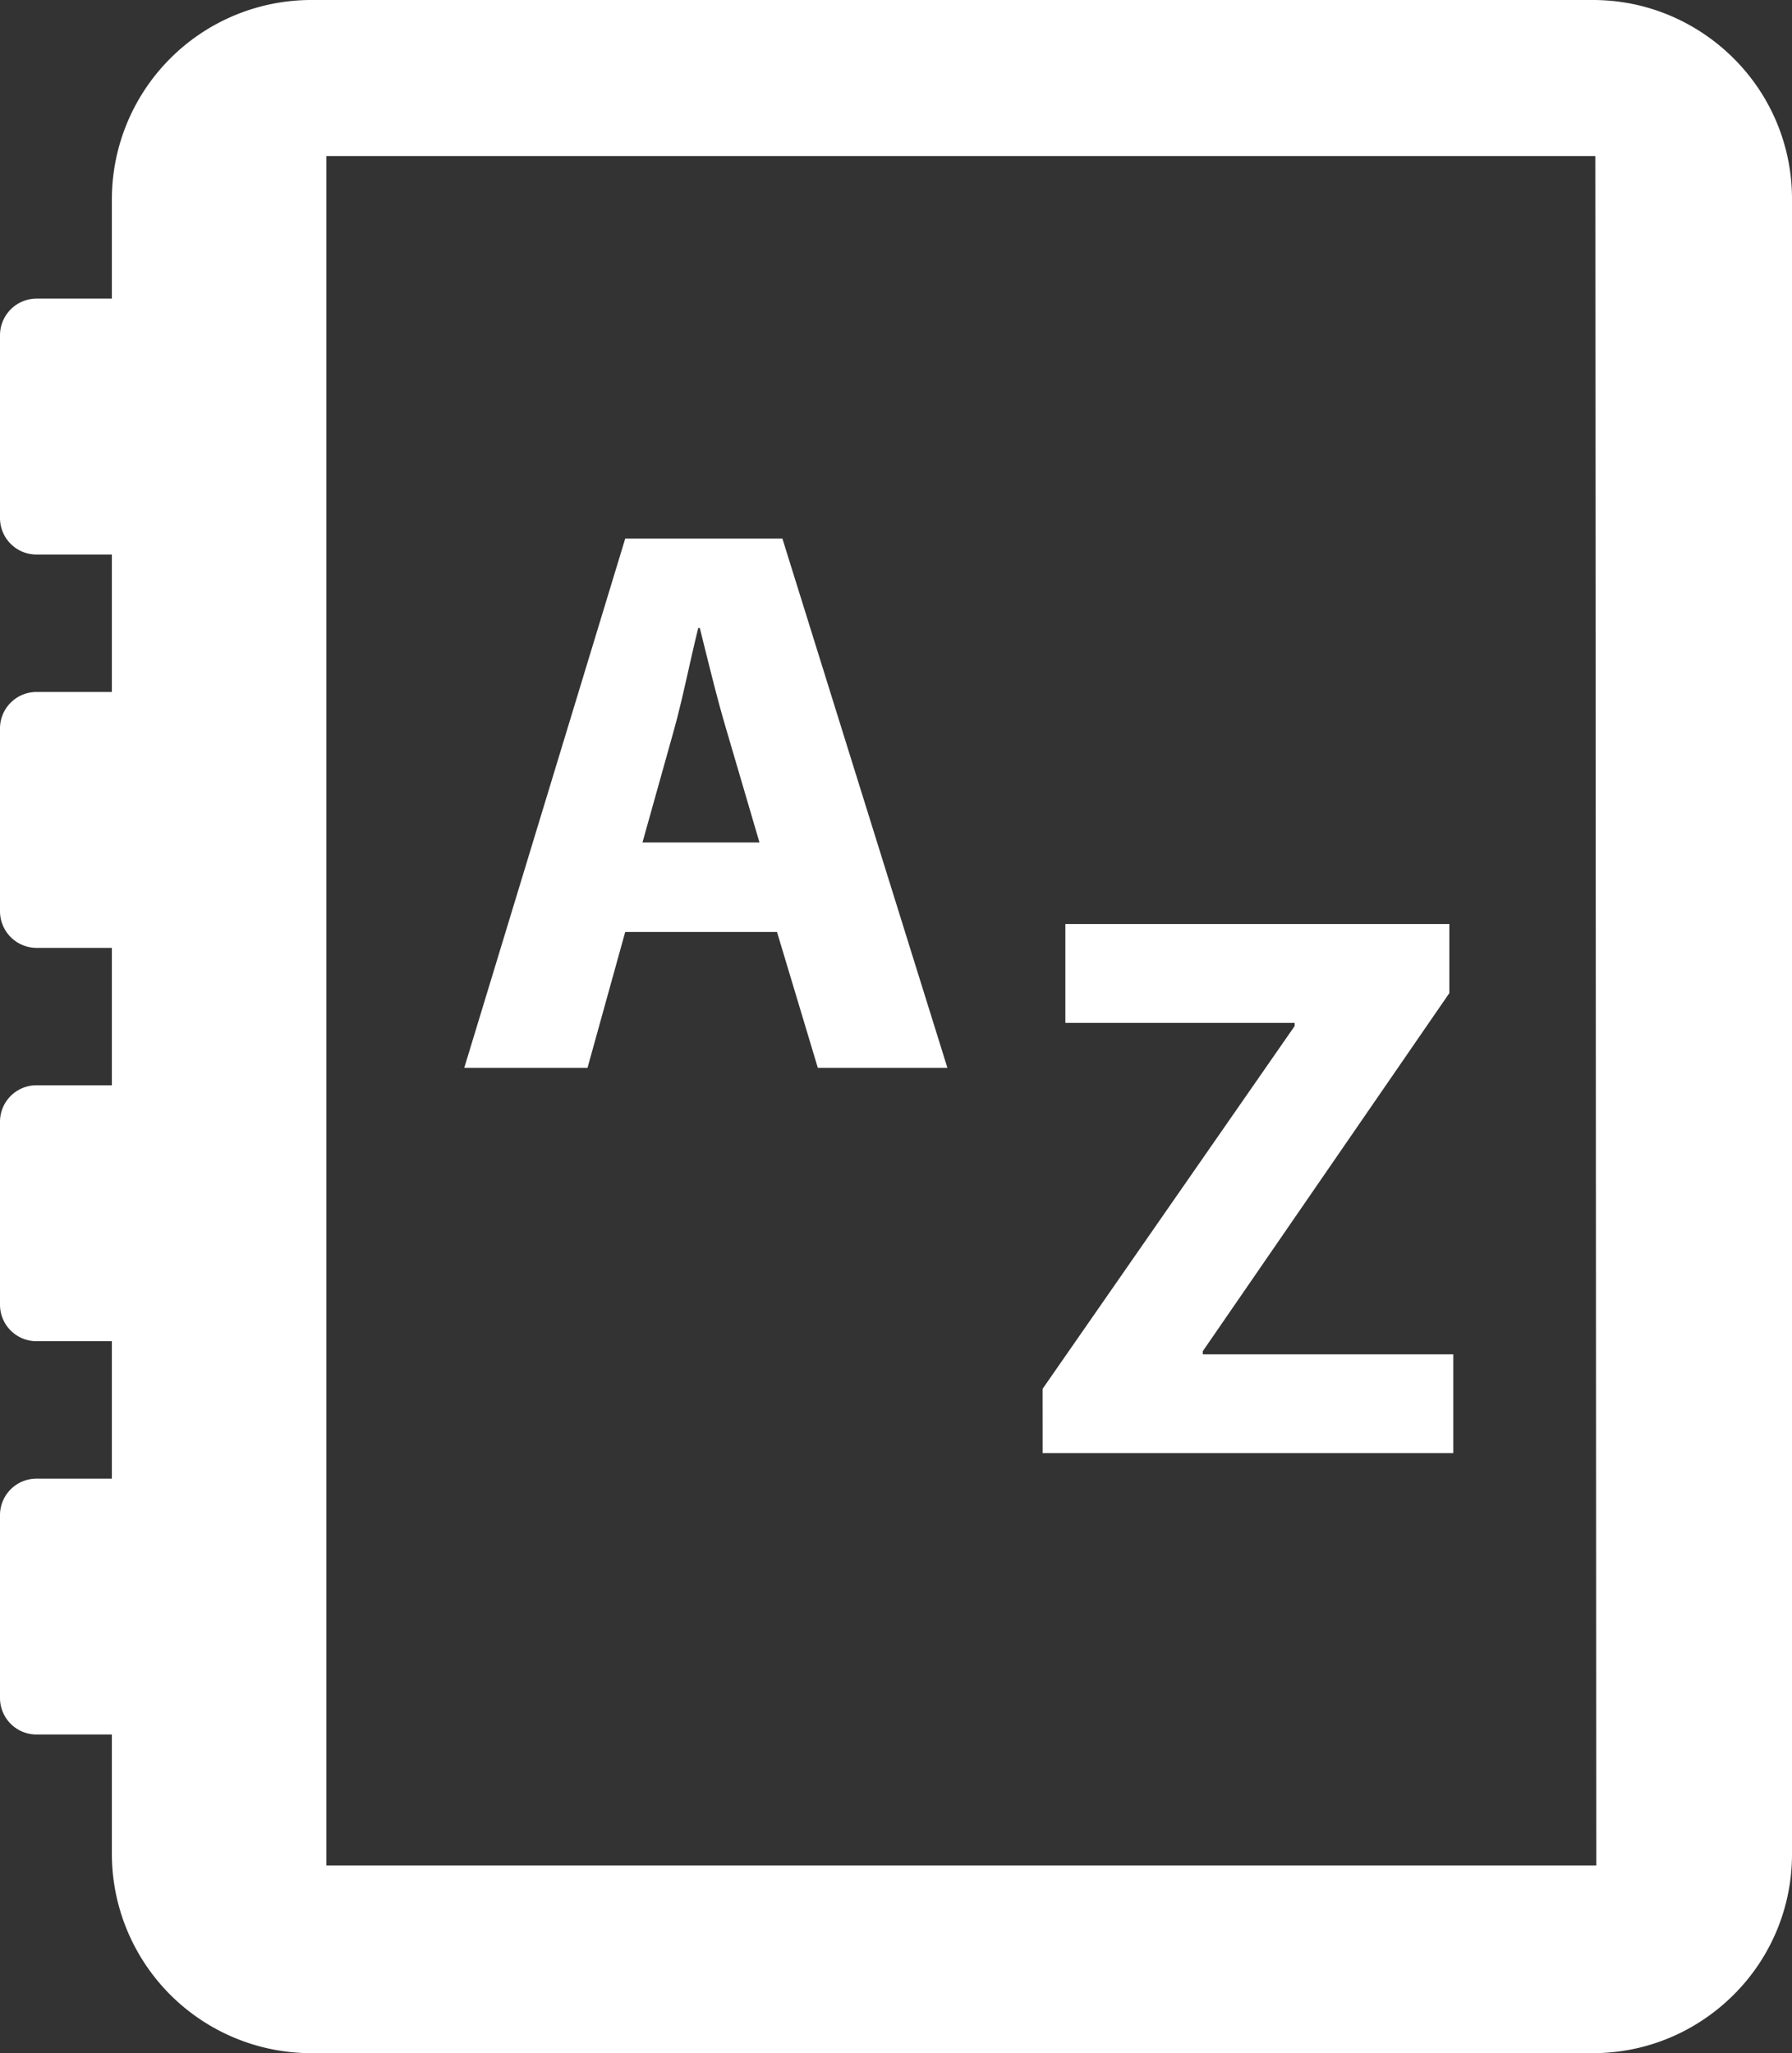
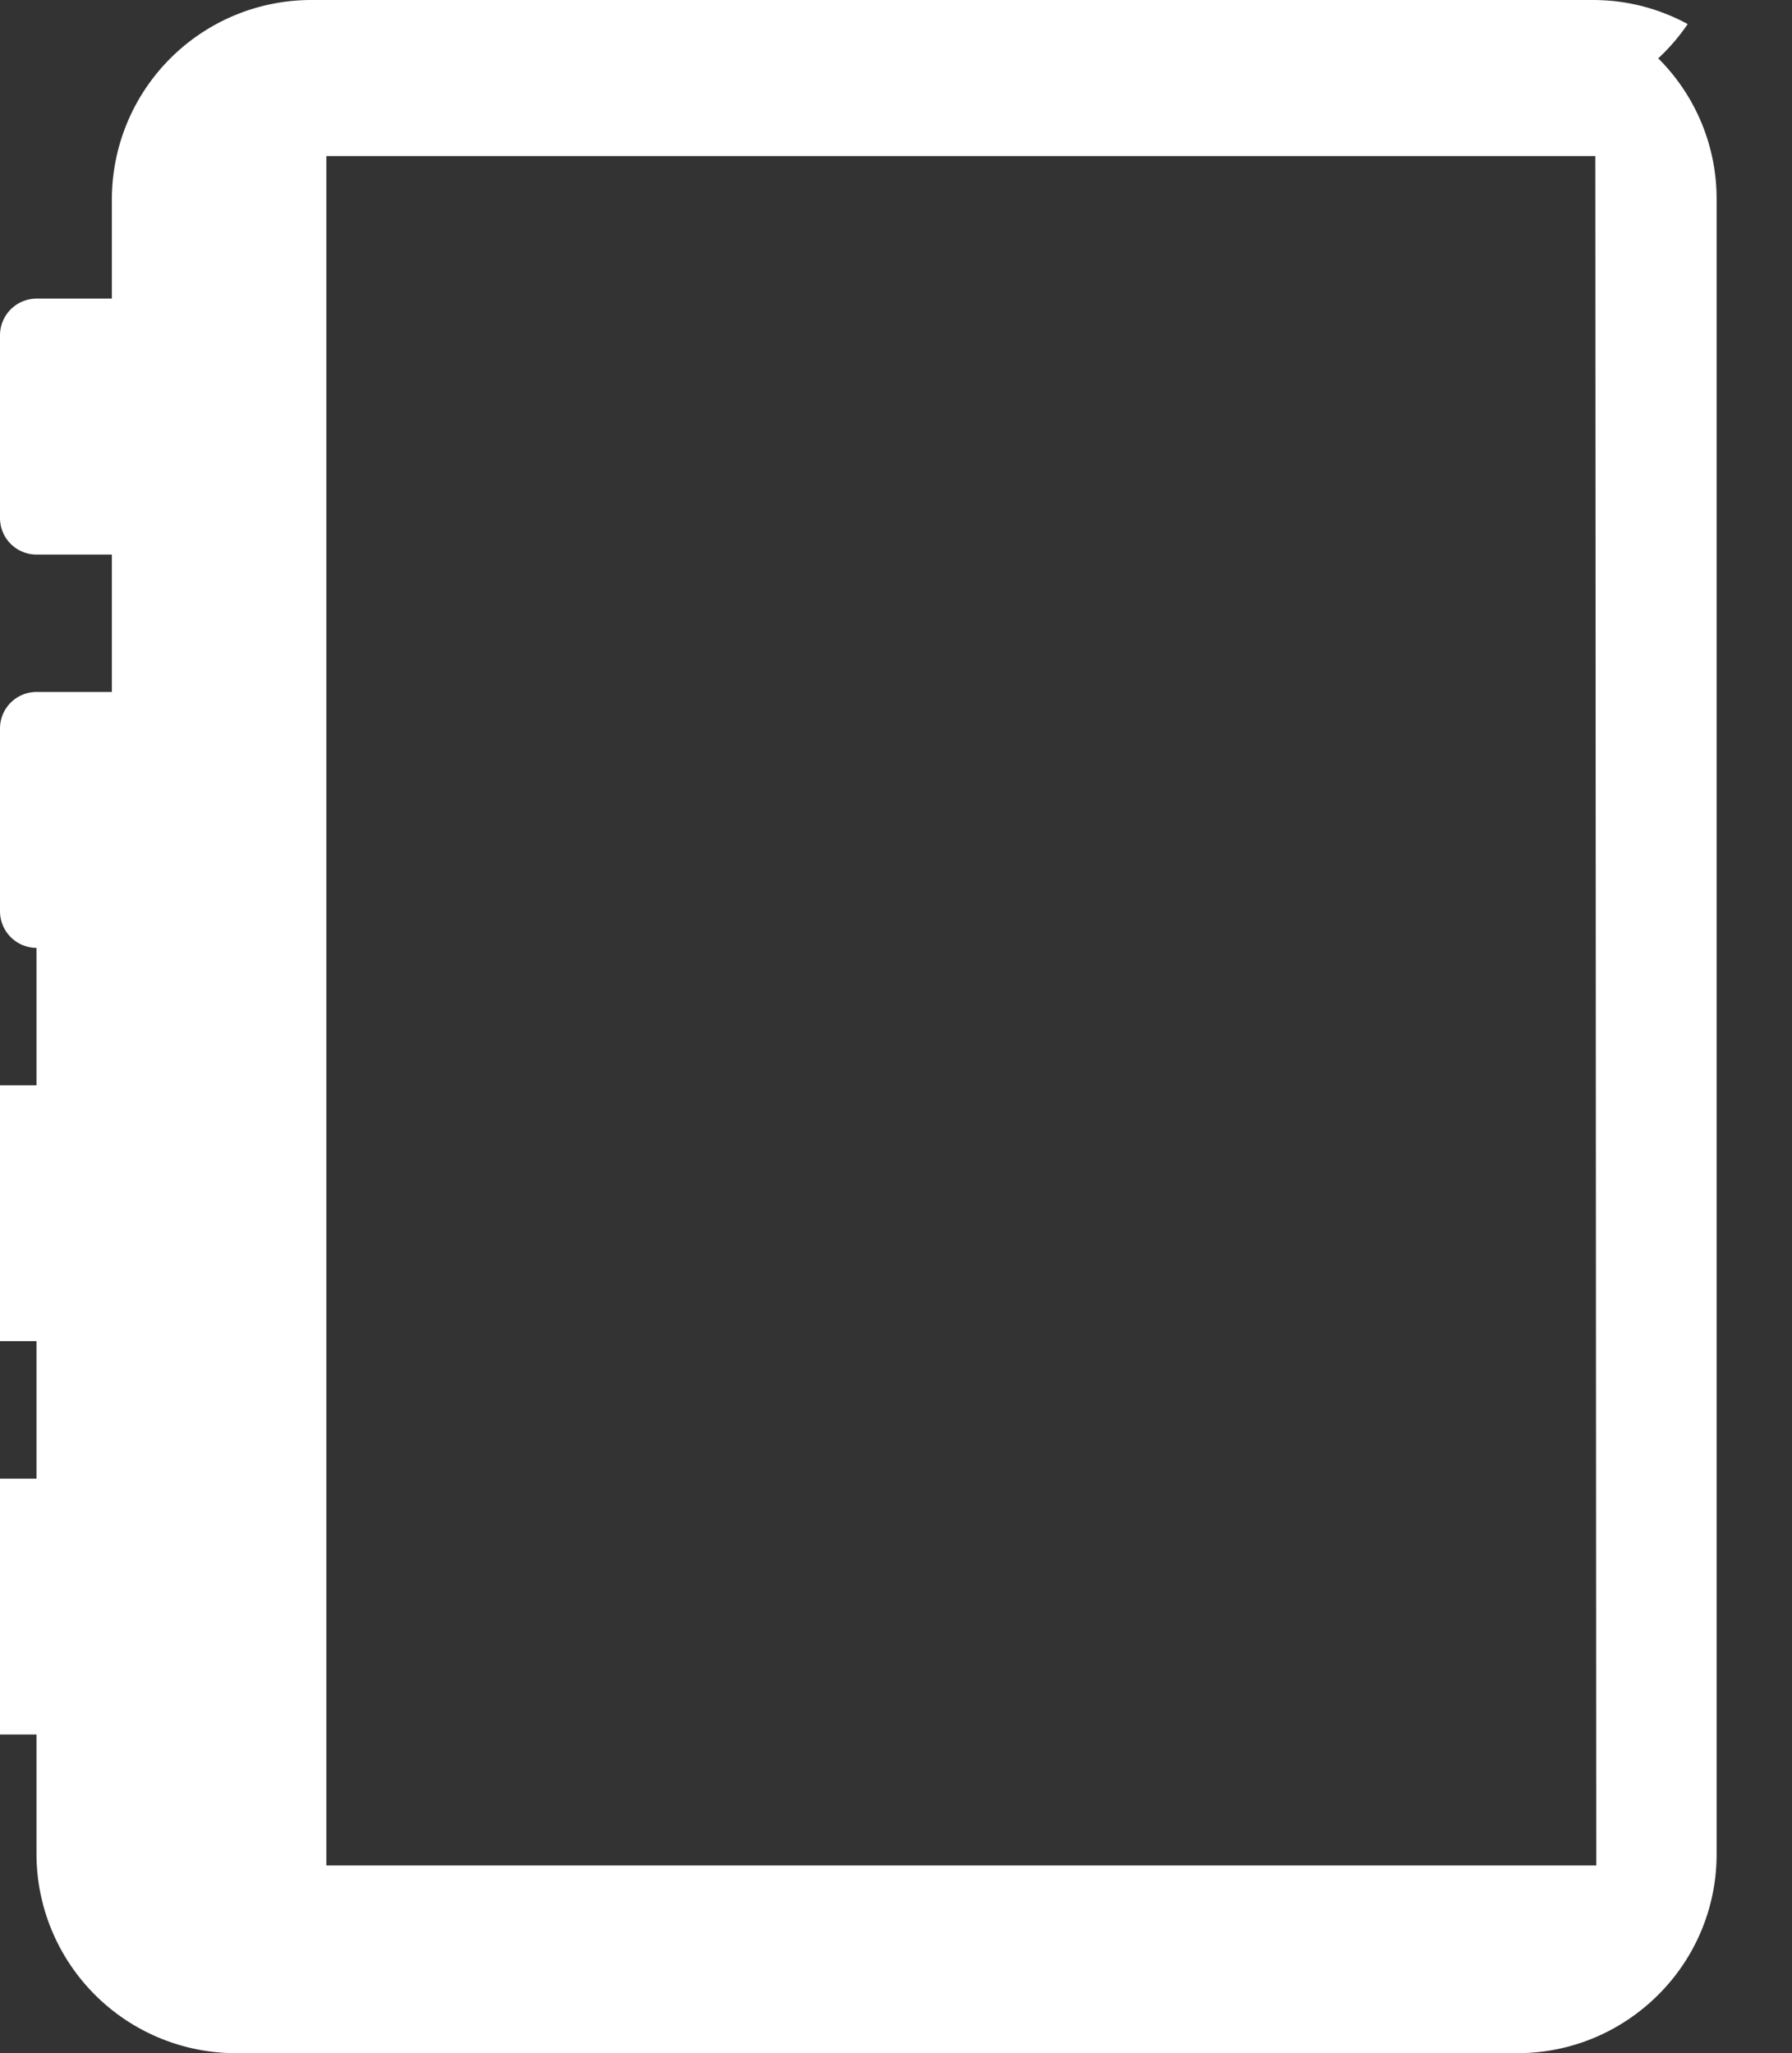
<svg xmlns="http://www.w3.org/2000/svg" width="68.417" height="78.385" viewBox="0 0 68.417 78.385">
  <rect x="0" y="0" width="68.417" height="78.385" fill="#333333" stroke="none" />
  <g id="Grupo_2464" data-name="Grupo 2464" transform="translate(-1716.039 -410.005)">
-     <path id="Trazado_5162" data-name="Trazado 5162" d="M1780.473,410.924a7.556,7.556,0,0,0-2.85-.881c-.255-.024-.514-.038-.775-.038h-48.932a7.615,7.615,0,0,0-7.606,7.607v3.793h-2.878a1.4,1.4,0,0,0-1.393,1.393v6.985a1.393,1.393,0,0,0,1.393,1.393h2.878v5.247h-2.878a1.393,1.393,0,0,0-1.393,1.393V444.8a1.4,1.4,0,0,0,1.393,1.393h2.878v5.245h-2.878a1.393,1.393,0,0,0-1.393,1.393v6.985a1.393,1.393,0,0,0,1.393,1.393h2.878v5.247h-2.878a1.393,1.393,0,0,0-1.393,1.393v6.982a1.393,1.393,0,0,0,1.393,1.393h2.878v4.559a7.614,7.614,0,0,0,7.606,7.607h48.932a7.752,7.752,0,0,0,.775-.039,7.563,7.563,0,0,0,2.85-.879,7.68,7.68,0,0,0,1.755-1.311,7.562,7.562,0,0,0,2.228-5.378V417.612a7.558,7.558,0,0,0-2.229-5.379A7.651,7.651,0,0,0,1780.473,410.924Zm-17.031,5.04h13.505l.036,65.26H1728.5v-65.26Z" fill="#fff" />
+     <path id="Trazado_5162" data-name="Trazado 5162" d="M1780.473,410.924a7.556,7.556,0,0,0-2.85-.881c-.255-.024-.514-.038-.775-.038h-48.932a7.615,7.615,0,0,0-7.606,7.607v3.793h-2.878a1.4,1.4,0,0,0-1.393,1.393v6.985a1.393,1.393,0,0,0,1.393,1.393h2.878v5.247h-2.878a1.393,1.393,0,0,0-1.393,1.393V444.8a1.4,1.4,0,0,0,1.393,1.393v5.245h-2.878a1.393,1.393,0,0,0-1.393,1.393v6.985a1.393,1.393,0,0,0,1.393,1.393h2.878v5.247h-2.878a1.393,1.393,0,0,0-1.393,1.393v6.982a1.393,1.393,0,0,0,1.393,1.393h2.878v4.559a7.614,7.614,0,0,0,7.606,7.607h48.932a7.752,7.752,0,0,0,.775-.039,7.563,7.563,0,0,0,2.85-.879,7.68,7.68,0,0,0,1.755-1.311,7.562,7.562,0,0,0,2.228-5.378V417.612a7.558,7.558,0,0,0-2.229-5.379A7.651,7.651,0,0,0,1780.473,410.924Zm-17.031,5.04h13.505l.036,65.26H1728.5v-65.26Z" fill="#fff" />
    <g id="Grupo_2462" data-name="Grupo 2462" transform="translate(1733.763 430.566)">
-       <path id="Trazado_5163" data-name="Trazado 5163" d="M1775.393,486.749l-1.439,5.187h-4.706l6.146-20.206h6l6.3,20.206h-4.947l-1.559-5.187Zm5.126-3.417-1.259-4.287c-.36-1.2-.719-2.7-1.019-3.9h-.06c-.3,1.2-.6,2.728-.929,3.9l-1.2,4.287Z" transform="translate(-1769.247 -471.73)" fill="#fff" />
-     </g>
+       </g>
    <g id="Grupo_2463" data-name="Grupo 2463" transform="translate(1755.845 445.279)">
-       <path id="Trazado_5164" data-name="Trazado 5164" d="M1835.538,533.646l9.623-13.85v-.12h-8.754V515.9h14.66v2.638l-9.413,13.67v.12h9.563V536.1h-15.678Z" transform="translate(-1835.538 -515.898)" fill="#fff" />
-     </g>
+       </g>
  </g>
</svg>